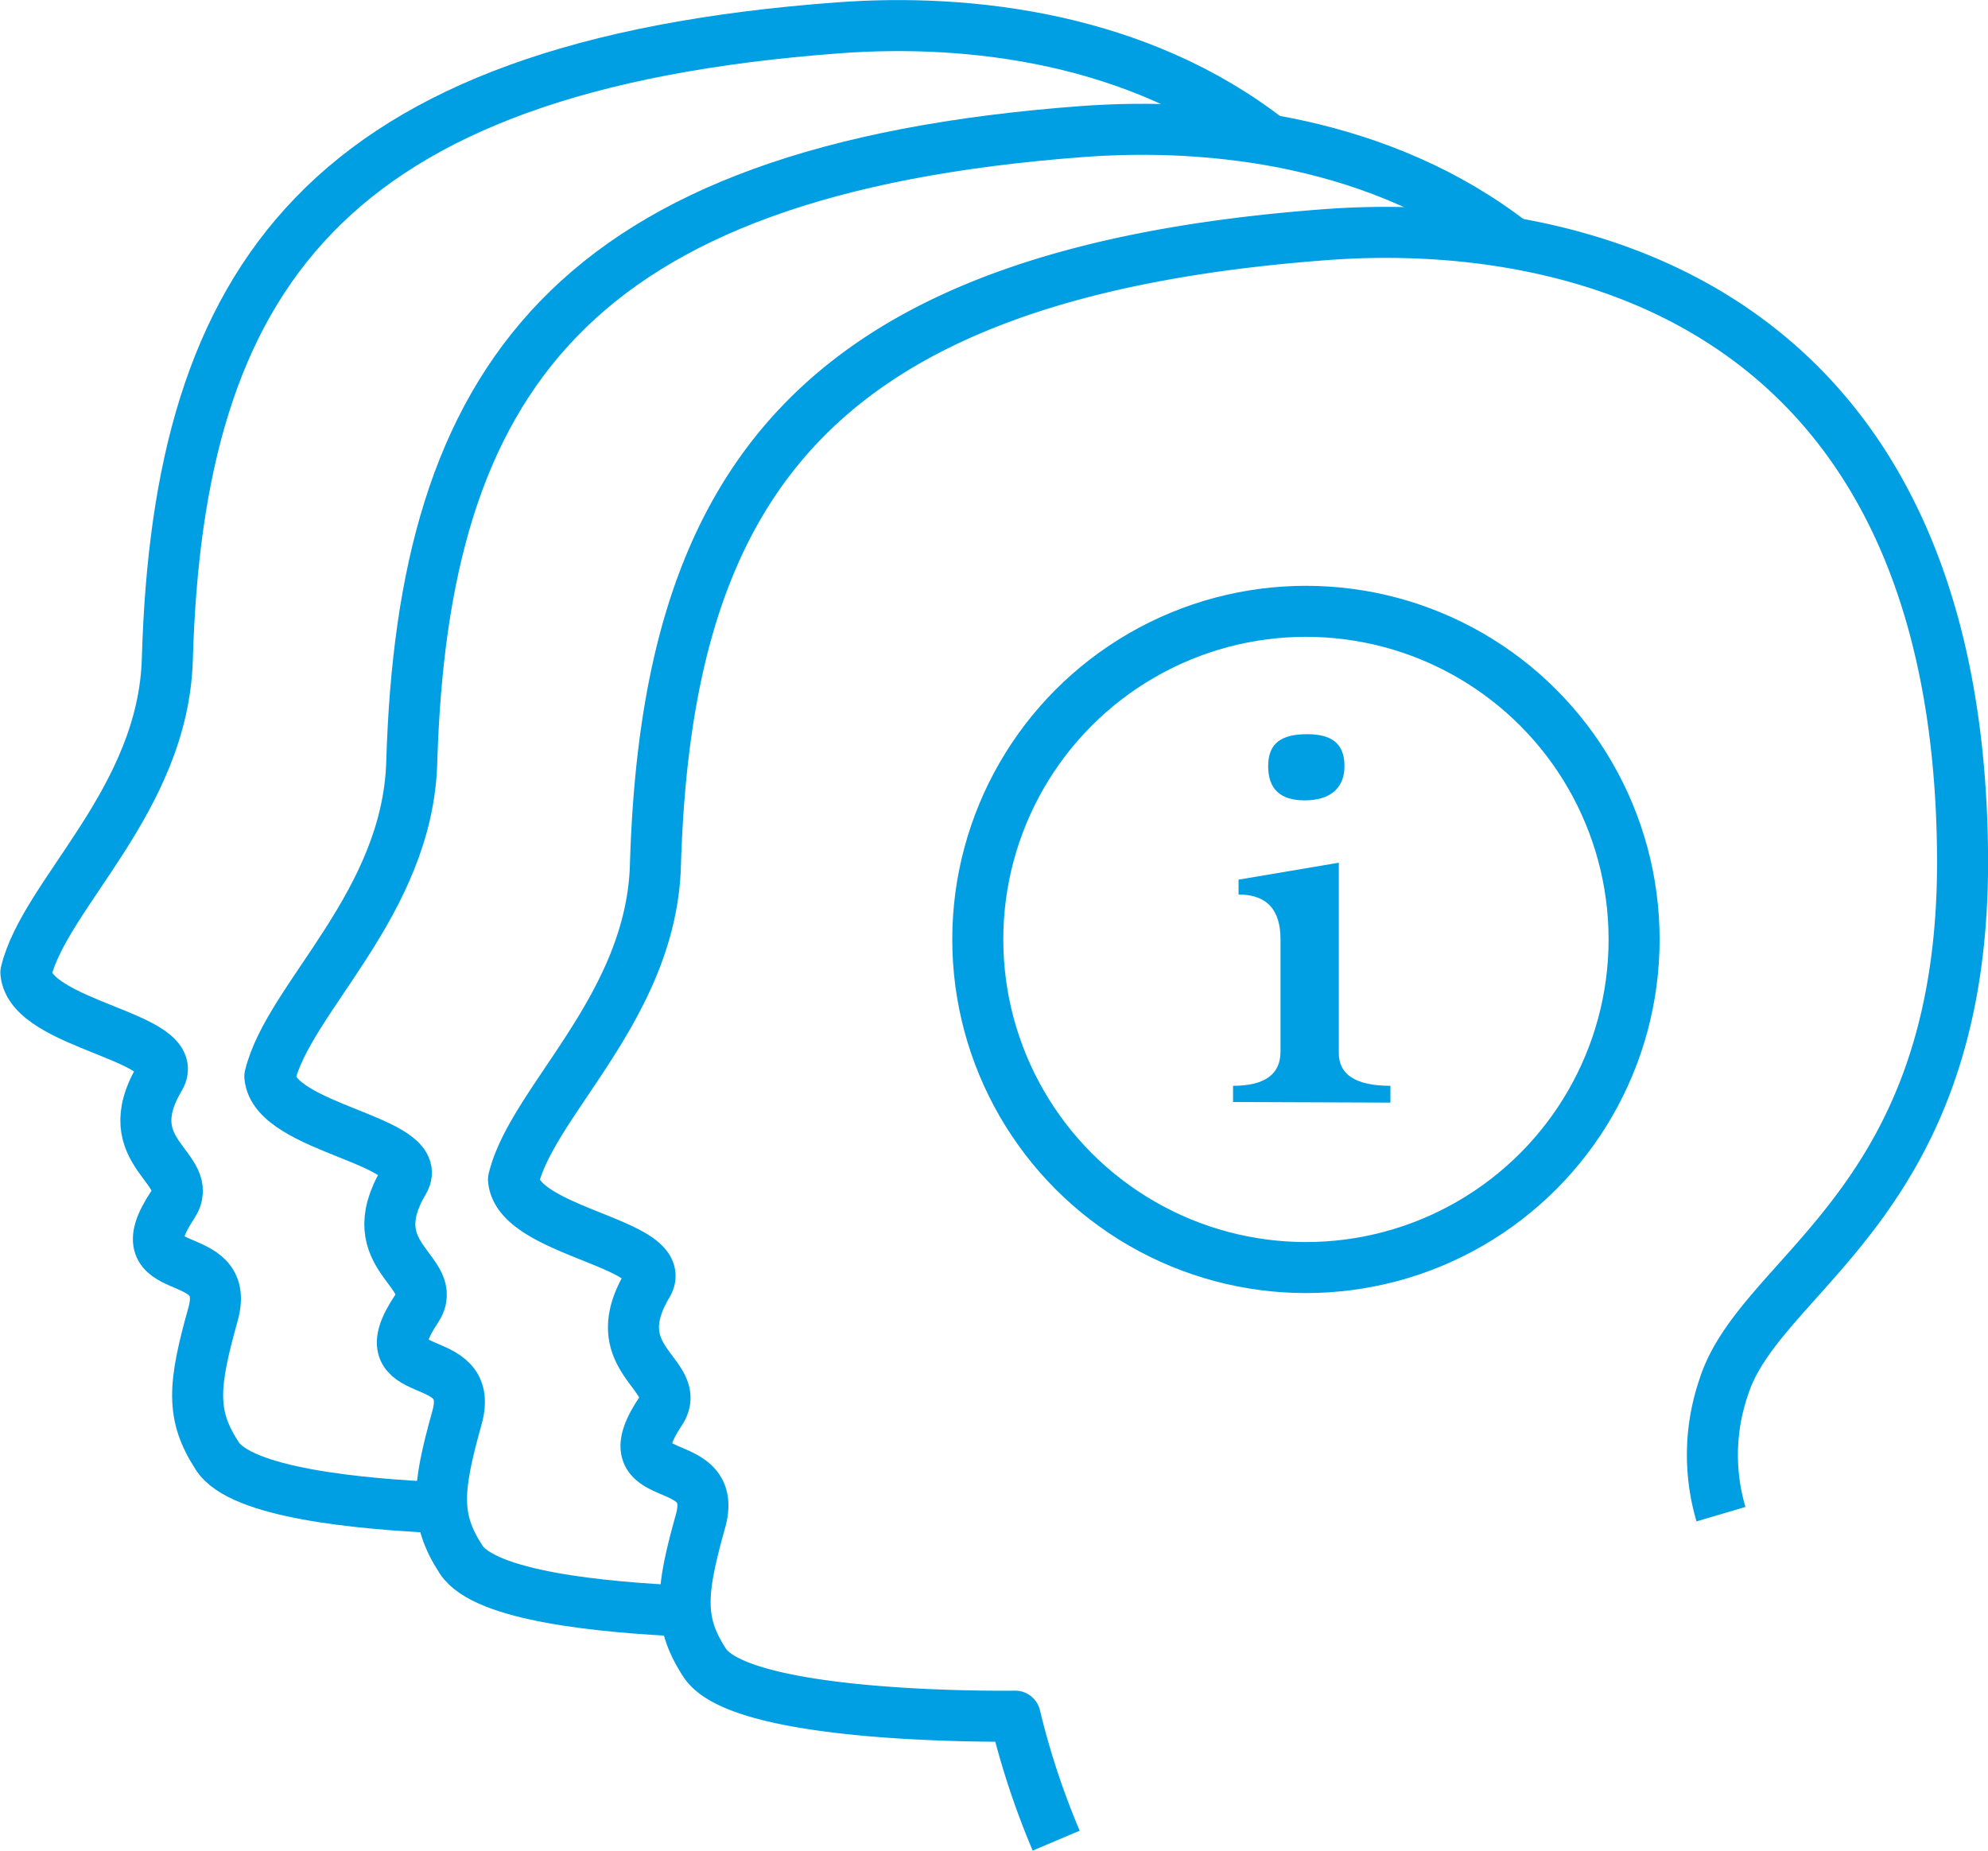
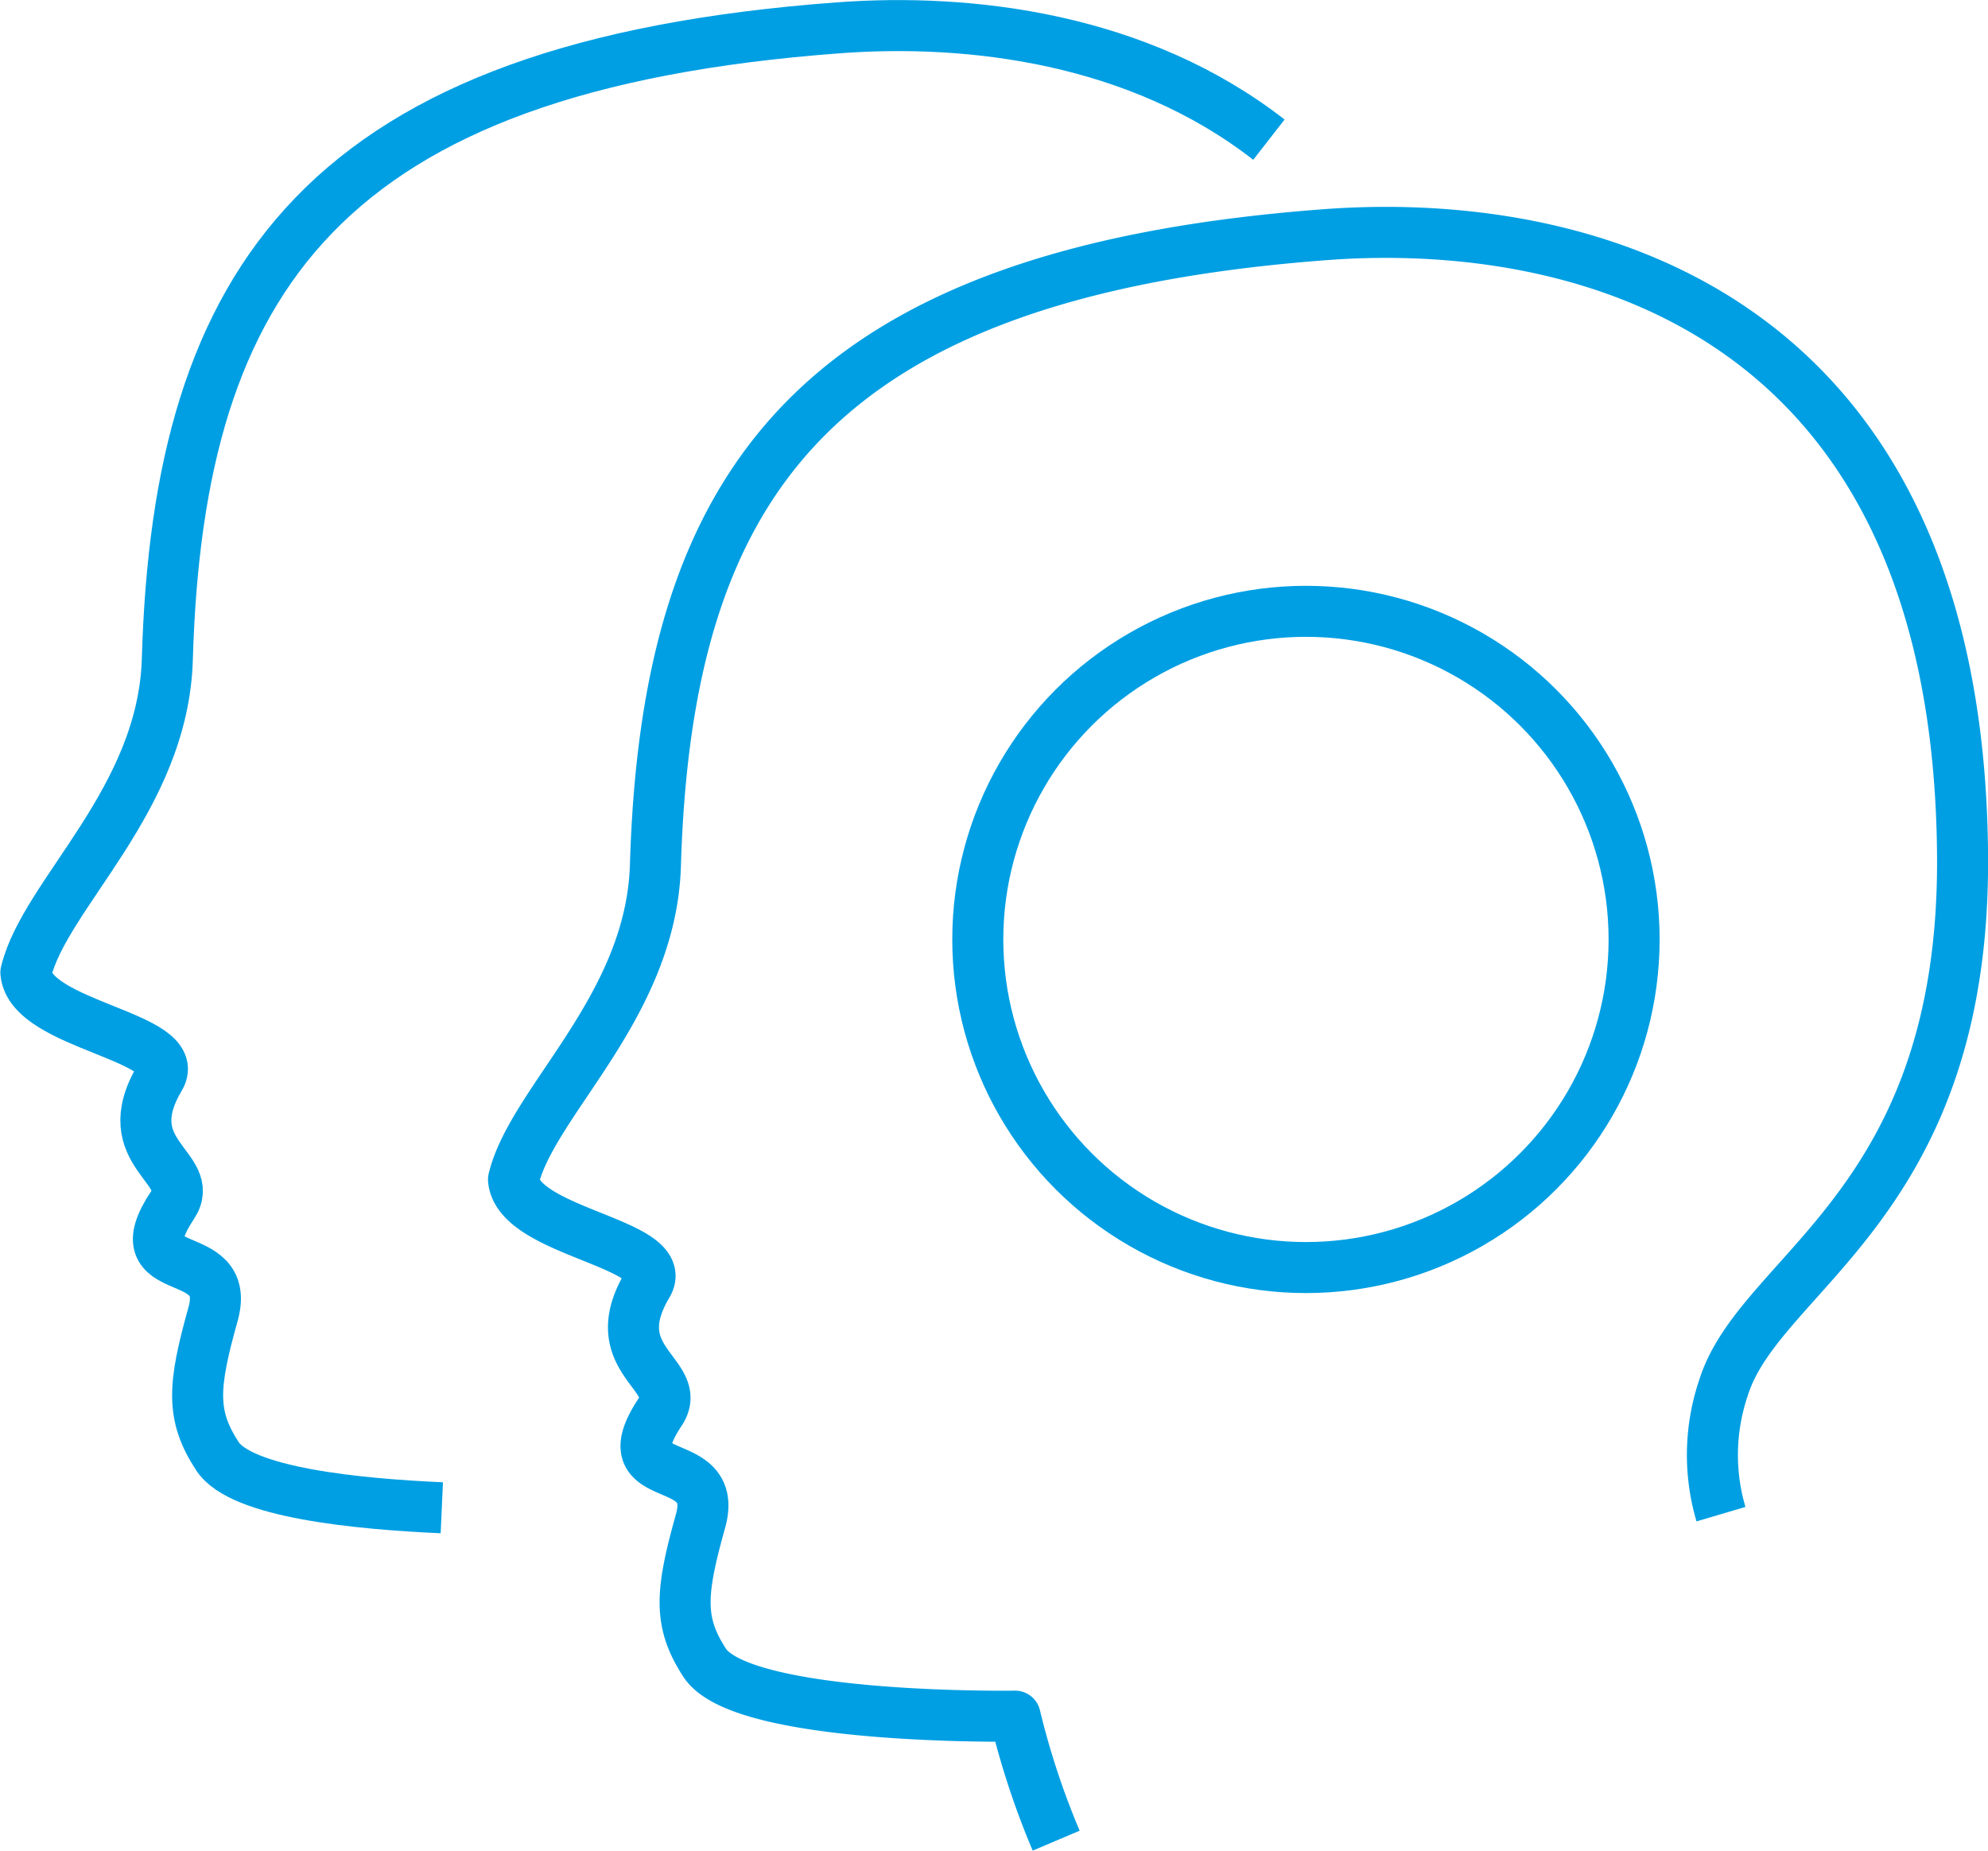
<svg xmlns="http://www.w3.org/2000/svg" viewBox="0 0 133.64 124.43">
  <defs>
    <style>.cls-1{fill:none;stroke:#009fe3;stroke-linejoin:round;stroke-width:3.43px;}.cls-2{fill:#009fe3;}</style>
  </defs>
  <g id="Vrstva_2" data-name="Vrstva 2">
    <g id="Layer_2" data-name="Layer 2">
      <path class="cls-1" d="M71,123.75a53.48,53.48,0,0,1-2.76-8.37s-18.35.29-20.87-3.59c-1.78-2.74-1.63-4.7-.28-9.52s-6.26-2-2.71-7.34c1.69-2.52-3.93-3.4-.86-8.56,1.66-2.78-8.7-3.5-9-7.07,1.27-5.29,9.25-11.59,9.54-21.12.76-25.51,10.5-39.84,45.12-42.41,16.83-1.24,42.53,4.76,42.75,41.84.14,23.4-13.59,27.84-16.06,35.66a14.06,14.06,0,0,0-.18,8.53" />
-       <path class="cls-1" d="M46.1,108.32c-5.61-.25-13.52-1-15.11-3.48-1.78-2.74-1.62-4.7-.27-9.53S24.45,93.28,28,88c1.69-2.53-3.93-3.4-.86-8.57,1.66-2.78-8.7-3.5-9-7.06,1.27-5.29,9.26-11.59,9.54-21.13.76-25.51,10.51-39.83,45.12-42.4,8.86-.65,20.16.69,28.92,7.52h0" />
      <path class="cls-1" d="M29.7,101.37c-5.61-.25-13.52-1-15.1-3.49-1.78-2.74-1.63-4.7-.28-9.52s-6.27-2-2.72-7.34c1.69-2.52-3.93-3.4-.86-8.56,1.66-2.78-8.7-3.5-9-7.07C3,60.1,11,53.8,11.25,44.27,12,18.76,21.75,4.43,56.37,1.87c8.86-.66,20.16.69,28.93,7.52h0" />
-       <path class="cls-2" d="M82.89,74.09V73c2.13,0,3.19-.77,3.19-2.3V63.14c0-2-.94-3-2.82-3v-1L90,58V70.81C90,72.24,91.13,73,93.47,73v1.13ZM87.7,53.81c-1.63,0-2.45-.76-2.45-2.3s.88-2.15,2.63-2.15,2.5.72,2.5,2.15S89.48,53.81,87.7,53.81Z" />
      <circle class="cls-1" cx="87.79" cy="63.16" r="22.06" />
    </g>
  </g>
</svg>